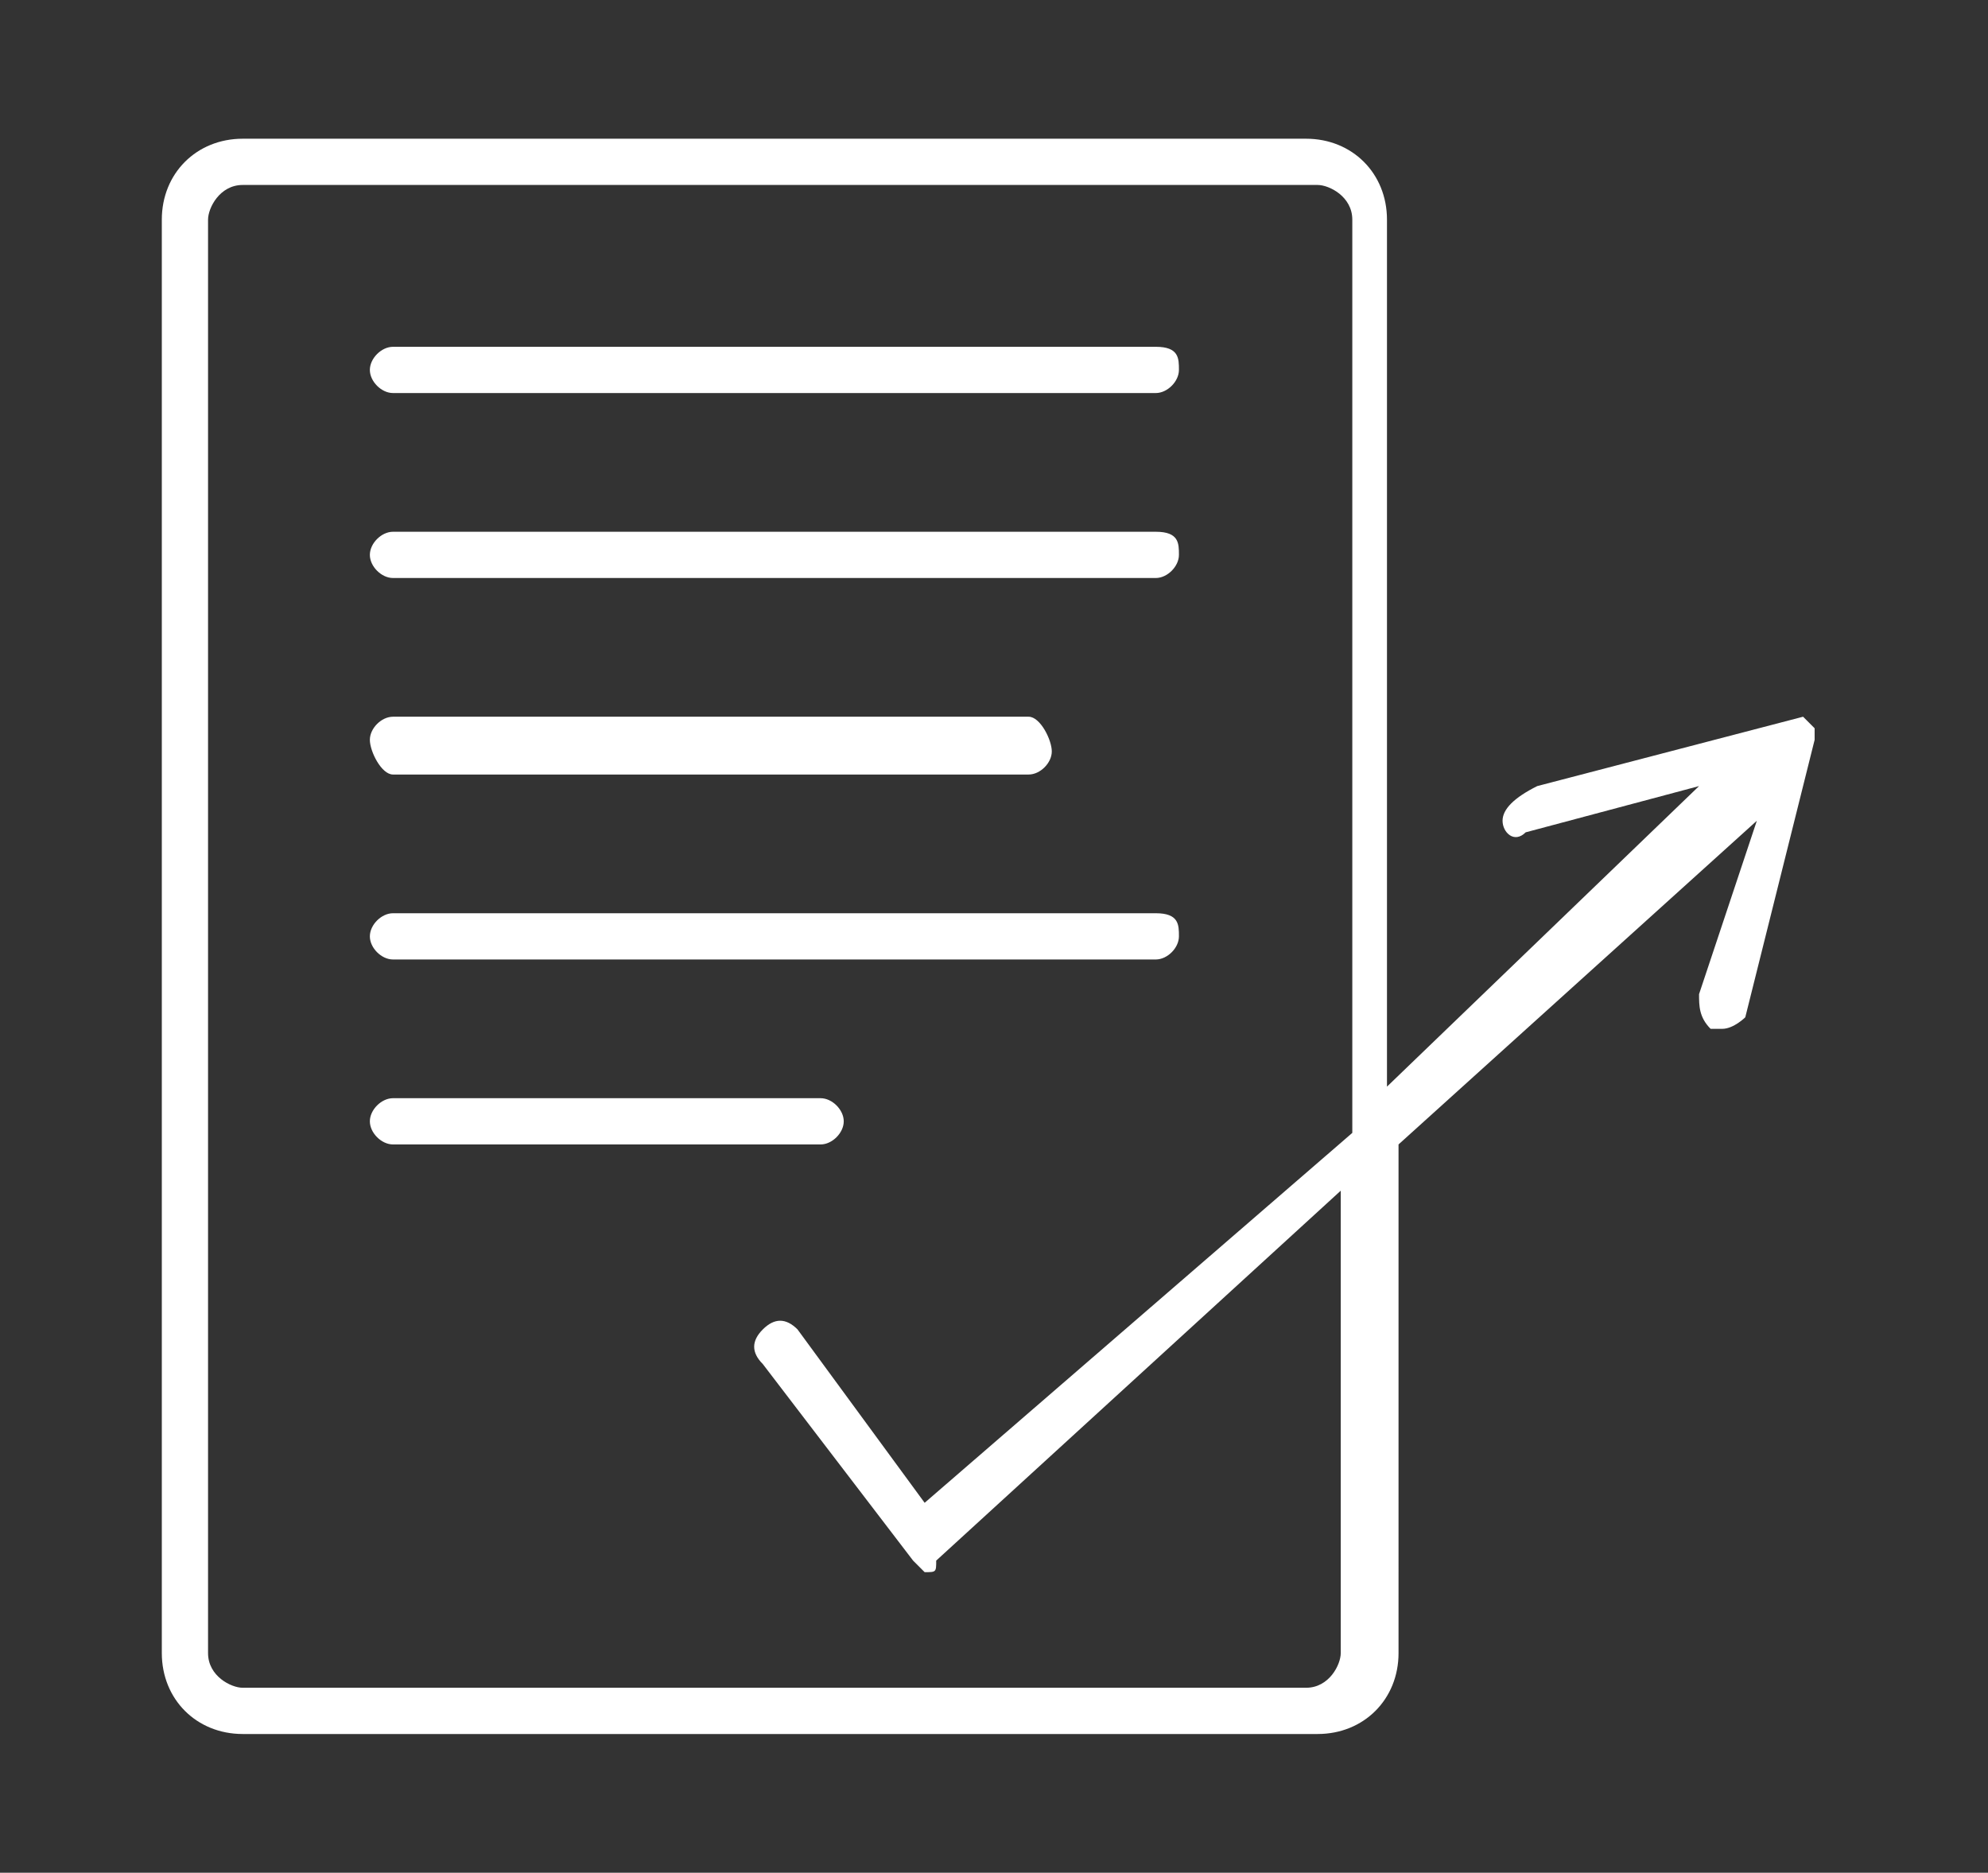
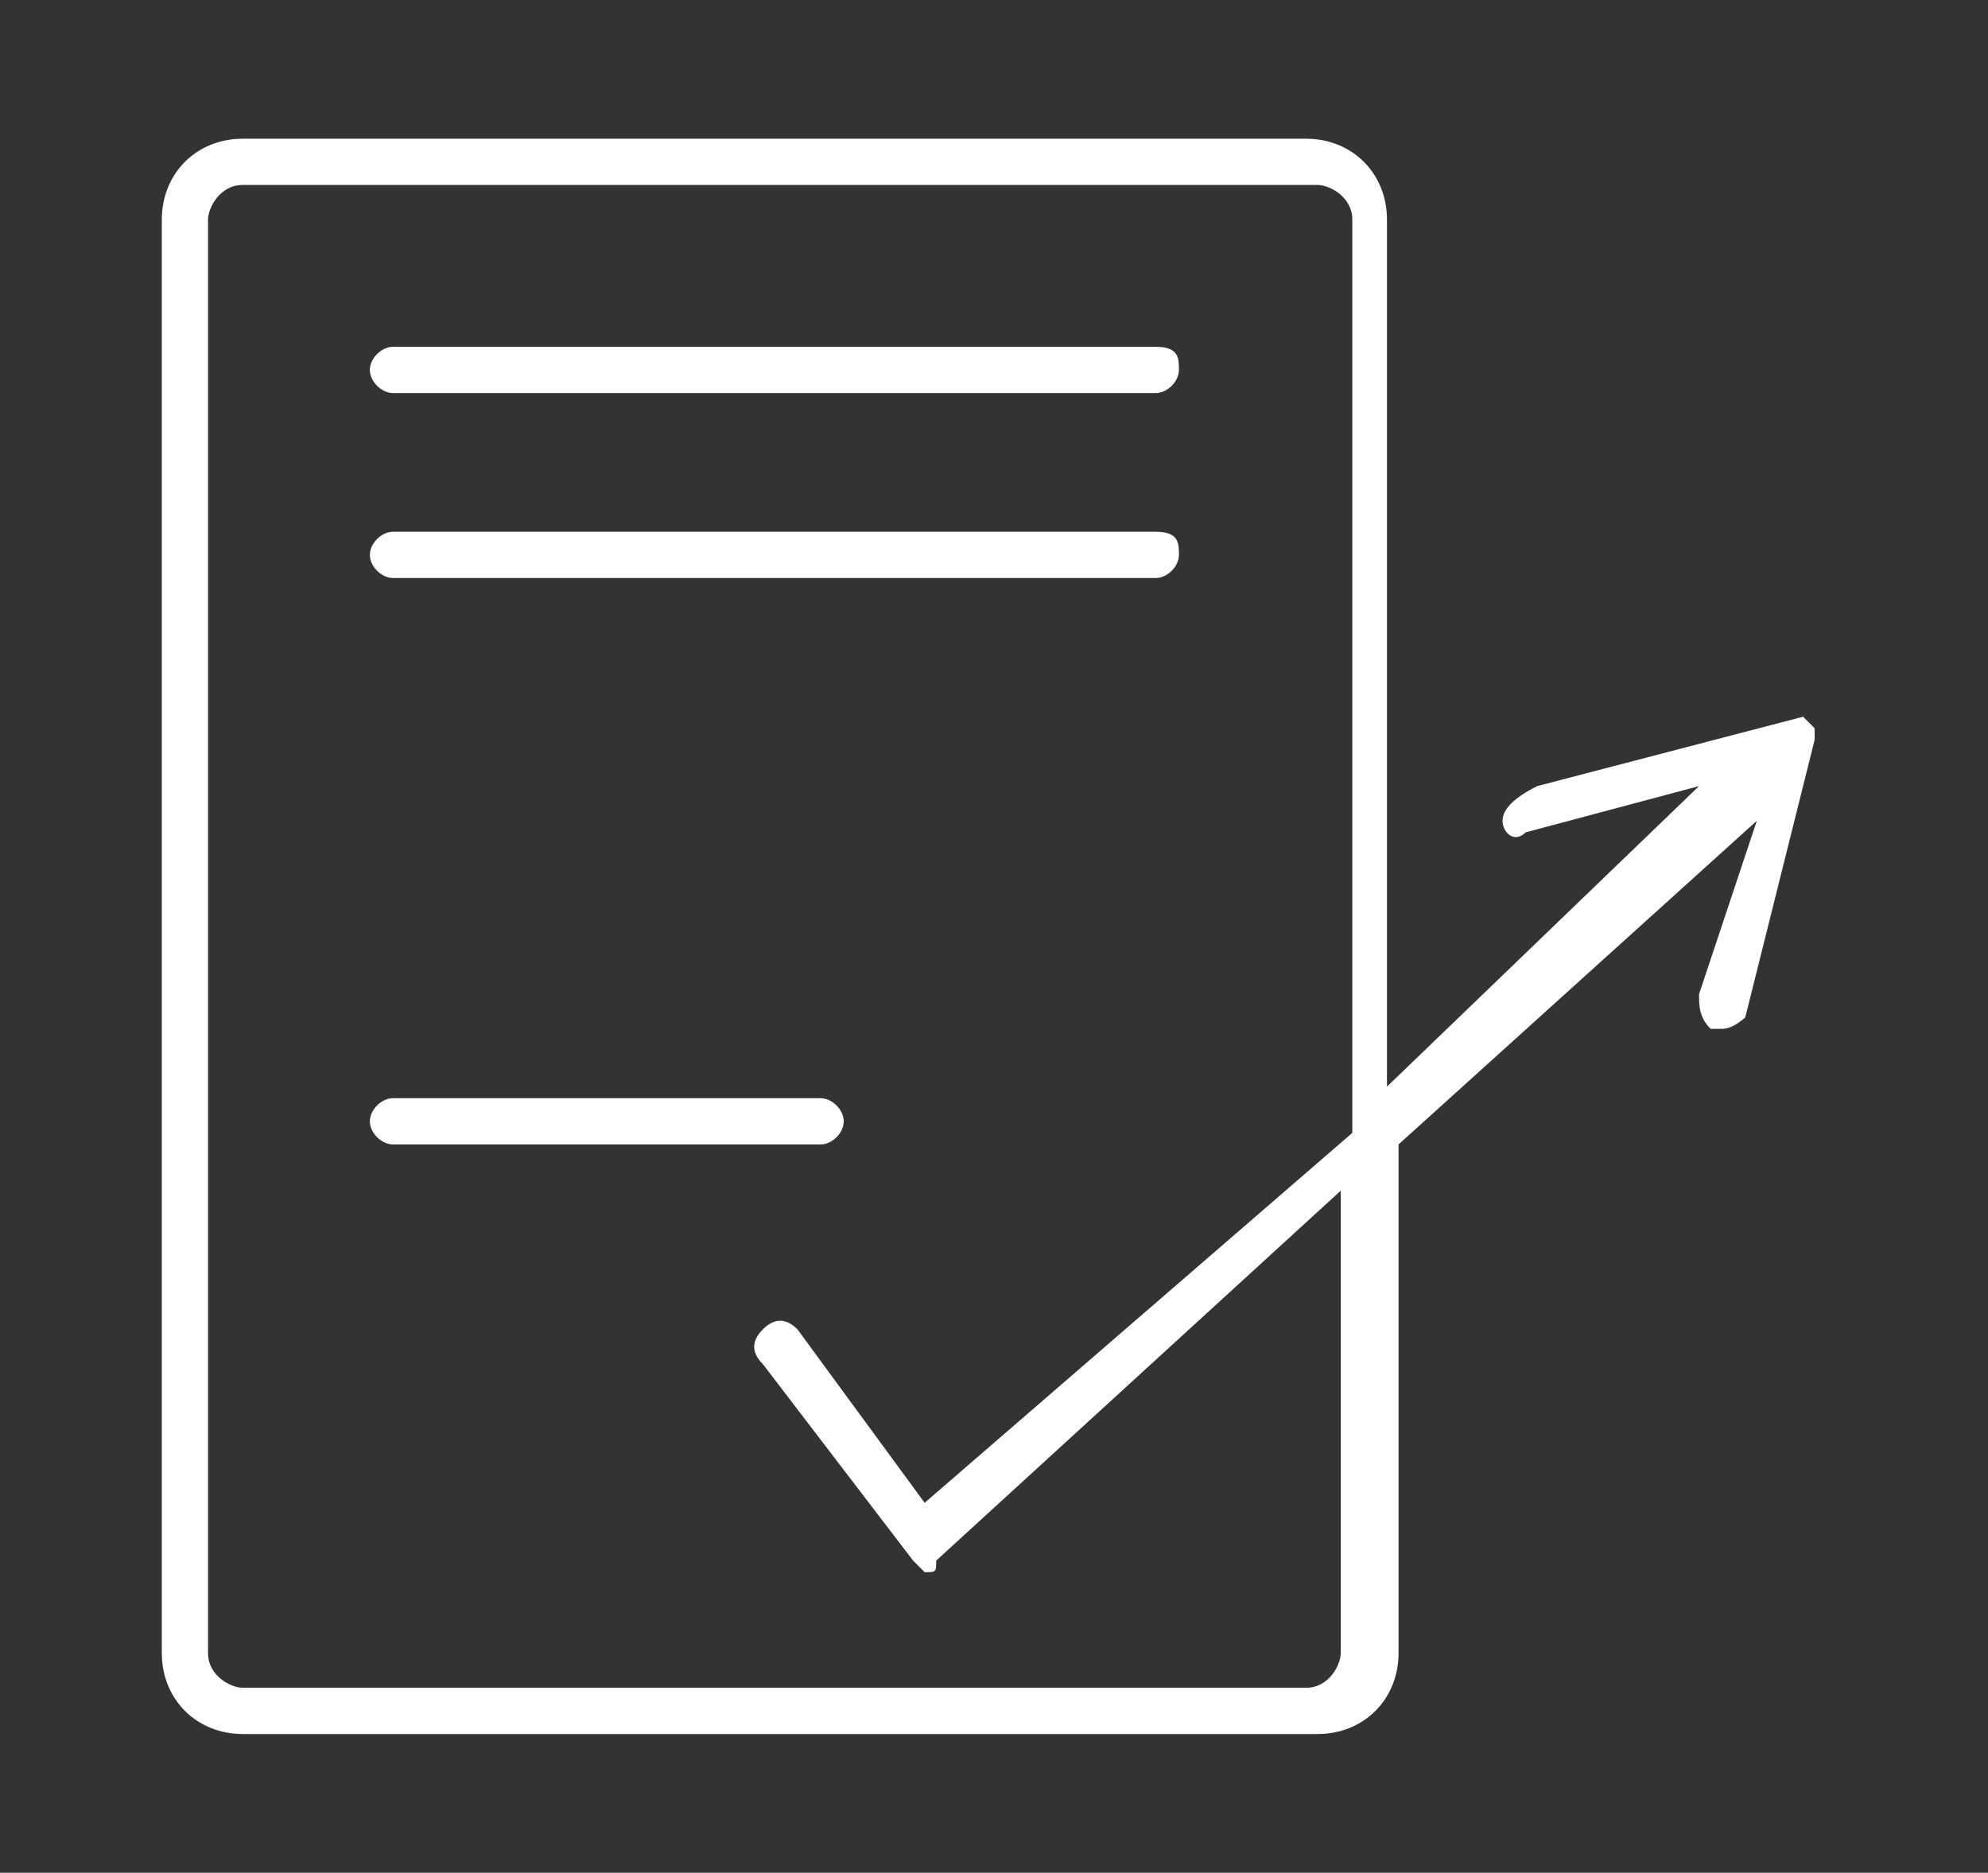
<svg xmlns="http://www.w3.org/2000/svg" version="1.1" id="Layer_1" x="0px" y="0px" width="17.2px" height="16.2px" viewBox="0 0 17.2 16.2" style="enable-background:new 0 0 17.2 16.2;" xml:space="preserve">
  <rect x="0" y="0" width="17.2" height="16.2" fill="#333333" stroke="none" />
  <style type="text/css">
	.st0{fill:#F18A00;}
	.st1{fill:#F18A00;stroke:#FFFFFF;stroke-width:0.41;stroke-miterlimit:10;}
	.st2{fill:#FFFFFF;}
	.st3{fill:#FFFFFF;stroke:#FFFFFF;stroke-width:0.41;stroke-linecap:round;stroke-linejoin:round;stroke-miterlimit:10;}
	.st4{fill:none;stroke:#FFFFFF;stroke-width:0.41;stroke-linecap:round;stroke-linejoin:round;stroke-miterlimit:10;}
	.st5{fill:#F18A00;stroke:#FFFFFF;stroke-width:0.41;stroke-linecap:round;stroke-linejoin:round;stroke-miterlimit:10;}
</style>
  <g>
    <path class="st2" d="M3.4,3.4H10c0.1,0,0.2-0.1,0.2-0.2S10.2,3,10,3H3.4C3.3,3,3.2,3.1,3.2,3.2S3.3,3.4,3.4,3.4z" />
    <path class="st2" d="M3.4,5H10c0.1,0,0.2-0.1,0.2-0.2S10.2,4.6,10,4.6H3.4c-0.1,0-0.2,0.1-0.2,0.2S3.3,5,3.4,5z" />
-     <path class="st2" d="M3.4,6.7h5.5c0.1,0,0.2-0.1,0.2-0.2S9,6.2,8.9,6.2H3.4c-0.1,0-0.2,0.1-0.2,0.2S3.3,6.7,3.4,6.7z" />
-     <path class="st2" d="M3.4,8.3H10c0.1,0,0.2-0.1,0.2-0.2S10.2,7.9,10,7.9H3.4c-0.1,0-0.2,0.1-0.2,0.2S3.3,8.3,3.4,8.3z" />
    <path class="st2" d="M7.3,9.7c0-0.1-0.1-0.2-0.2-0.2H3.4c-0.1,0-0.2,0.1-0.2,0.2c0,0.1,0.1,0.2,0.2,0.2h3.7   C7.2,9.9,7.3,9.8,7.3,9.7z" />
    <path class="st2" d="M15.7,6.4c0,0,0-0.1,0-0.1c0,0-0.1-0.1-0.1-0.1c0,0,0,0,0,0c0,0,0,0,0,0l-2.3,0.6C13.1,6.9,13,7,13,7.1   c0,0.1,0.1,0.2,0.2,0.1l1.5-0.4L12,9.4V1.9c0-0.4-0.3-0.7-0.7-0.7H2.1c-0.4,0-0.7,0.3-0.7,0.7v12.4c0,0.4,0.3,0.7,0.7,0.7h9.3   c0.4,0,0.7-0.3,0.7-0.7V9.9l3.1-2.8l-0.5,1.5c0,0.1,0,0.2,0.1,0.3c0,0,0,0,0.1,0c0.1,0,0.2-0.1,0.2-0.1L15.7,6.4   C15.7,6.5,15.7,6.5,15.7,6.4C15.7,6.5,15.7,6.5,15.7,6.4z M11.6,14.3c0,0.1-0.1,0.3-0.3,0.3H2.1c-0.1,0-0.3-0.1-0.3-0.3V1.9   c0-0.1,0.1-0.3,0.3-0.3h9.3c0.1,0,0.3,0.1,0.3,0.3v7.9L8,13l-1.1-1.5c-0.1-0.1-0.2-0.1-0.3,0c-0.1,0.1-0.1,0.2,0,0.3l1.3,1.7   c0,0,0.1,0.1,0.1,0.1c0,0,0,0,0,0c0.1,0,0.1,0,0.1-0.1l3.5-3.2V14.3z" />
  </g>
</svg>